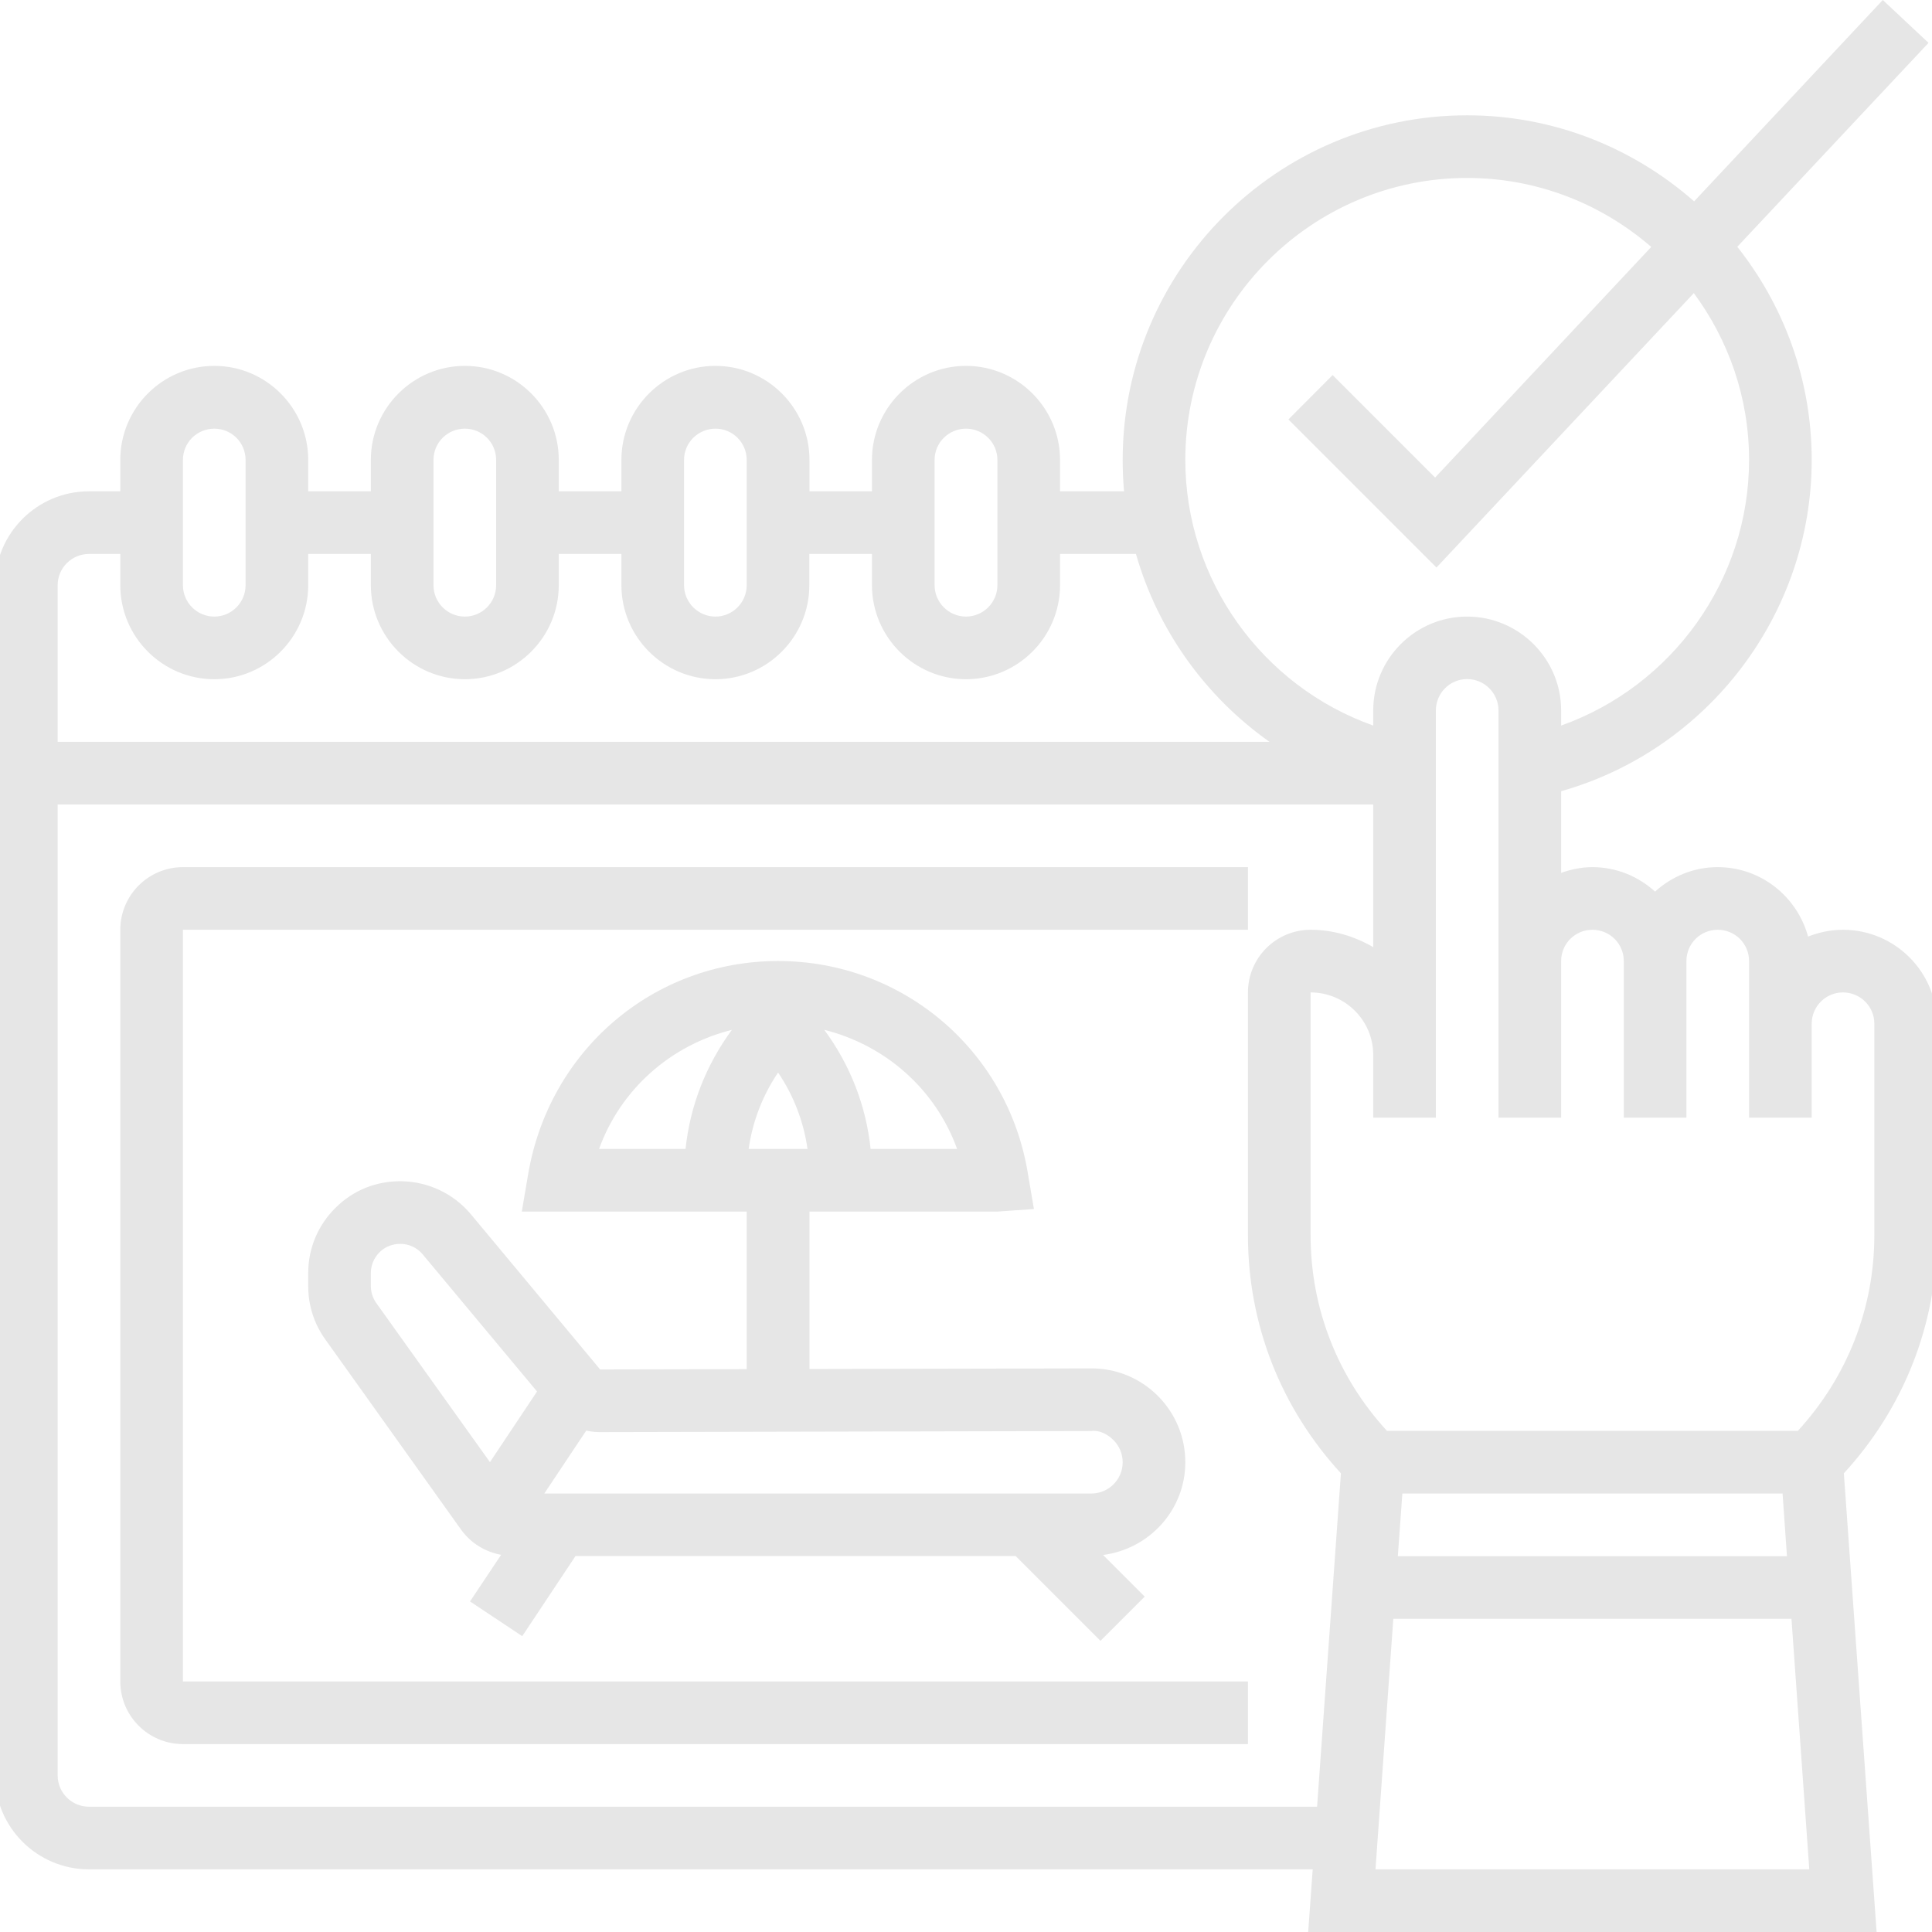
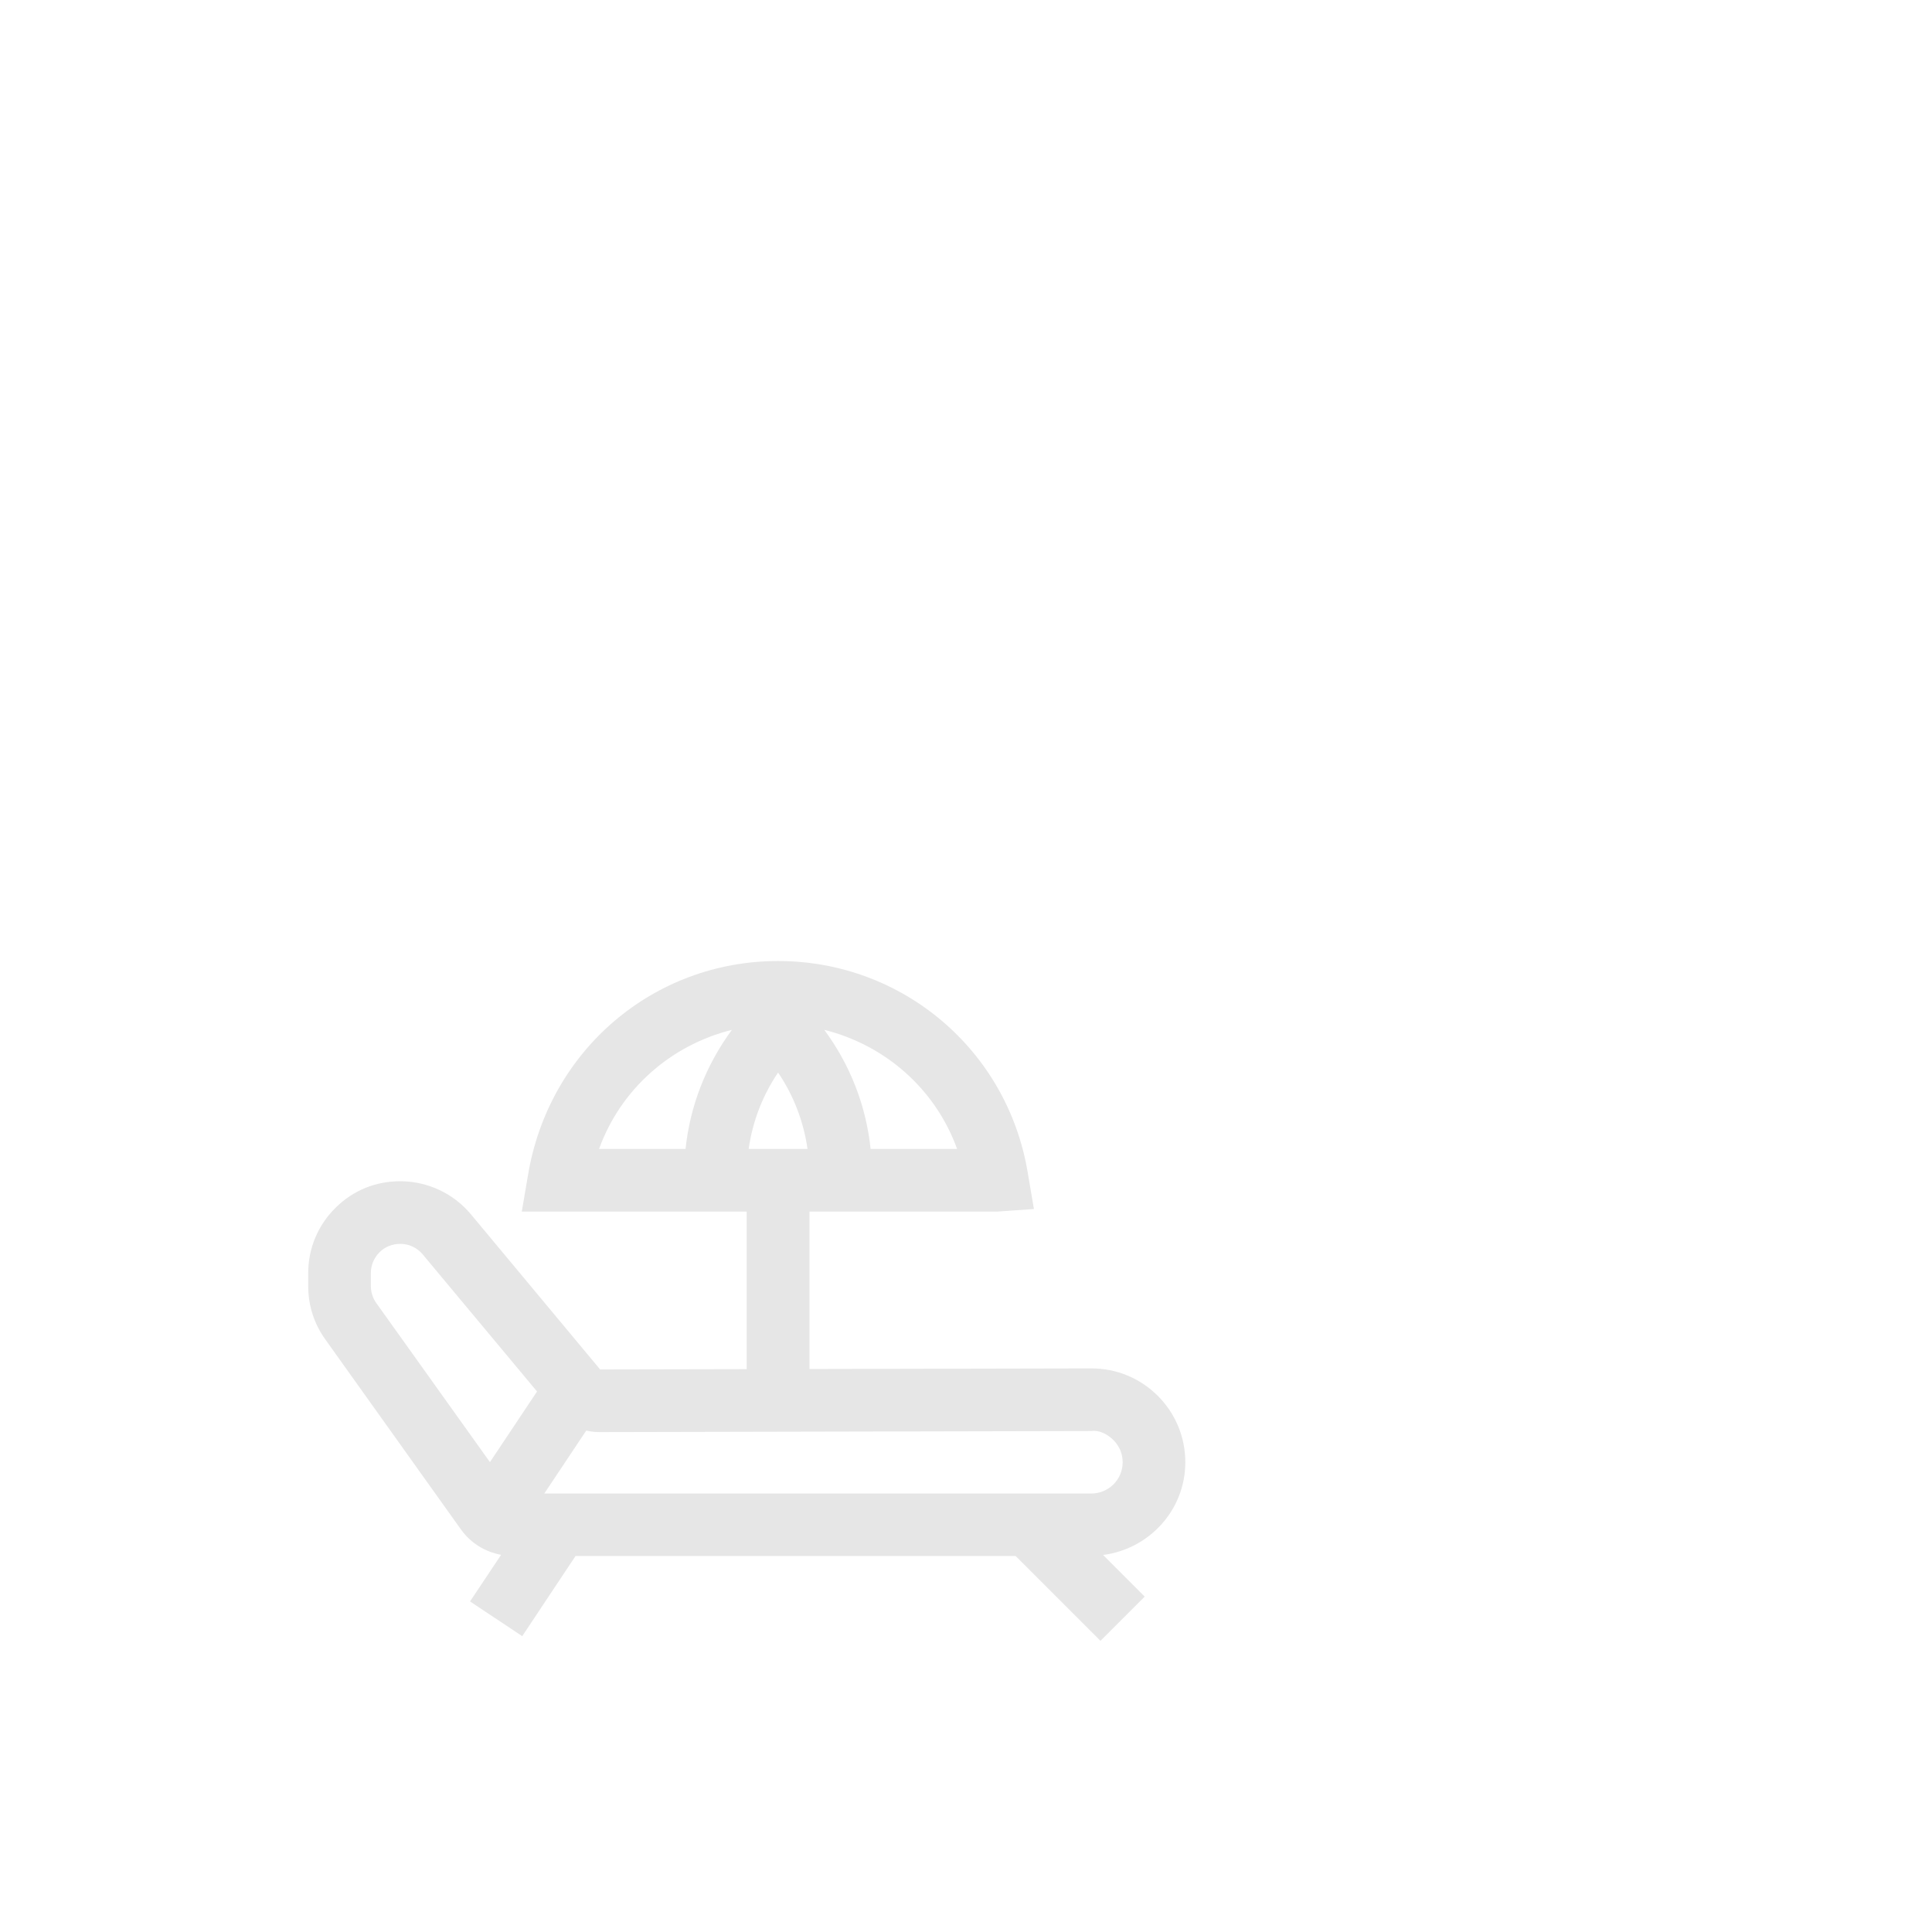
<svg xmlns="http://www.w3.org/2000/svg" xml:space="preserve" width="128px" height="128px" version="1.0" style="shape-rendering:geometricPrecision; text-rendering:geometricPrecision; image-rendering:optimizeQuality; fill-rule:evenodd; clip-rule:evenodd" viewBox="0 0 128 128">
  <defs>
    <style type="text/css">
   
    .fil0 {fill:#E6E6E6;fill-rule:nonzero}
   
  </style>
  </defs>
  <g id="Layer_x0020_1">
    <g id="_1504737454416">
-       <path class="fil0" d="M128.33 67.82c0,-3.43 -2.79,-6.22 -6.23,-6.22 -0.82,0 -1.59,0.17 -2.31,0.45 -0.72,-2.64 -3.12,-4.6 -5.99,-4.6 -1.6,0 -3.04,0.62 -4.15,1.62 -1.1,-1 -2.55,-1.62 -4.15,-1.62 -0.73,0 -1.42,0.15 -2.07,0.38l0 -5.41c9.71,-2.75 16.6,-11.72 16.6,-21.95 0,-5.33 -1.85,-10.23 -4.93,-14.12l12.67 -13.51 -3.03 -2.84 -12.5 13.34c-4.03,-3.54 -9.28,-5.7 -15.04,-5.7 -12.58,0 -22.82,10.24 -22.82,22.83 0,0.7 0.03,1.39 0.09,2.08l-4.24 0 0 -2.08c0,-3.43 -2.8,-6.23 -6.23,-6.23 -3.43,0 -6.23,2.8 -6.23,6.23l0 2.08 -4.14 0 0 -2.08c0,-3.43 -2.8,-6.23 -6.23,-6.23 -3.43,0 -6.23,2.8 -6.23,6.23l0 2.08 -4.15 0 0 -2.08c0,-3.43 -2.79,-6.23 -6.22,-6.23 -3.43,0 -6.23,2.8 -6.23,6.23l0 2.08 -4.15 0 0 -2.08c0,-3.43 -2.79,-6.23 -6.22,-6.23 -3.44,0 -6.23,2.8 -6.23,6.23l0 2.08 -2.07 0c-3.44,0 -6.23,2.79 -6.23,6.22l0 78.86c0,3.43 2.79,6.22 6.23,6.22l81.07 0 -0.3 4.15 37.66 0 -2.17 -30.39c3.97,-4.32 6.17,-9.87 6.17,-15.77l0 -14.02zm-31.13 -56.03c4.66,0 8.92,1.73 12.2,4.57l-14.32 15.28 -6.79 -6.79 -2.93 2.94 9.81 9.81 17.05 -18.18c2.29,3.1 3.66,6.91 3.66,11.05 0,7.97 -5.11,14.99 -12.45,17.6l0 -1c0,-3.43 -2.8,-6.22 -6.23,-6.22 -3.43,0 -6.22,2.79 -6.22,6.22l0 1c-7.35,-2.61 -12.45,-9.63 -12.45,-17.6 0,-10.3 8.38,-18.68 18.67,-18.68zm-35.28 18.68c0,-1.15 0.94,-2.07 2.08,-2.07 1.14,0 2.08,0.92 2.08,2.07l0 8.3c0,1.15 -0.94,2.08 -2.08,2.08 -1.14,0 -2.08,-0.93 -2.08,-2.08l0 -8.3zm-16.6 0c0,-1.15 0.94,-2.07 2.08,-2.07 1.14,0 2.07,0.92 2.07,2.07l0 8.3c0,1.15 -0.93,2.08 -2.07,2.08 -1.14,0 -2.08,-0.93 -2.08,-2.08l0 -8.3zm-16.6 0c0,-1.15 0.93,-2.07 2.08,-2.07 1.14,0 2.07,0.92 2.07,2.07l0 8.3c0,1.15 -0.93,2.08 -2.07,2.08 -1.15,0 -2.08,-0.93 -2.08,-2.08l0 -8.3zm-16.6 0c0,-1.15 0.93,-2.07 2.08,-2.07 1.14,0 2.07,0.92 2.07,2.07l0 8.3c0,1.15 -0.93,2.08 -2.07,2.08 -1.15,0 -2.08,-0.93 -2.08,-2.08l0 -8.3zm-6.22 6.23l2.07 0 0 2.07c0,3.43 2.79,6.23 6.23,6.23 3.43,0 6.22,-2.8 6.22,-6.23l0 -2.07 4.15 0 0 2.07c0,3.43 2.8,6.23 6.23,6.23 3.43,0 6.22,-2.8 6.22,-6.23l0 -2.07 4.15 0 0 2.07c0,3.43 2.8,6.23 6.23,6.23 3.43,0 6.22,-2.8 6.22,-6.23l0 -2.07 4.15 0 0 2.07c0,3.43 2.8,6.23 6.23,6.23 3.43,0 6.23,-2.8 6.23,-6.23l0 -2.07 5.03 0c1.44,5.05 4.6,9.45 8.85,12.45l-80.29 0 0 -10.38c0,-1.14 0.93,-2.07 2.08,-2.07l0 0zm0 83c-1.15,0 -2.08,-0.93 -2.08,-2.07l0 -64.33 87.16 0 0 9.45c-1.23,-0.71 -2.63,-1.15 -4.15,-1.15 -2.29,0 -4.15,1.86 -4.15,4.15l0 16.1c0,5.9 2.19,11.44 6.16,15.76l-1.58 22.09 -81.36 0 0 0zm85.23 4.15l1.18 -16.6 26.38 0 1.18 16.6 -28.74 0zm1.48 -20.75l0.3 -4.15 25.19 0 0.29 4.15 -25.78 0zm31.57 -21.26c0,4.85 -1.81,9.41 -5.07,12.96l-27.22 0c-3.26,-3.55 -5.06,-8.11 -5.06,-12.96l0 -16.09c2.29,0 4.15,1.86 4.15,4.14l0 4.16 4.15 0 0 -4.16 0 -22.82c0,-1.15 0.93,-2.08 2.07,-2.08 1.14,0 2.08,0.93 2.08,2.08l0 16.6 0 2.08 0 8.3 4.15 0 0 -8.3 0 -2.08c0,-1.15 0.93,-2.07 2.07,-2.07 1.15,0 2.08,0.92 2.08,2.07l0 2.08 0 8.3 4.15 0 0 -8.3 0 -2.08c0,-1.15 0.93,-2.07 2.07,-2.07 1.15,0 2.08,0.92 2.08,2.07l0 4.15 0 2.07 0 4.16 4.15 0 0 -4.16 0 -2.07c0,-1.14 0.93,-2.07 2.07,-2.07 1.15,0 2.08,0.93 2.08,2.07l0 14.02z" />
-       <path class="fil0" d="M12.12 61.6l70.56 0 0 -4.15 -70.56 0c-2.29,0 -4.15,1.86 -4.15,4.15l0 49.8c0,2.29 1.86,4.15 4.15,4.15l70.56 0 0 -4.15 -70.56 0 0 -49.8z" />
      <path class="fil0" d="M78.53 96.88c0,-1.67 -0.65,-3.23 -1.83,-4.41 -1.18,-1.17 -2.73,-1.81 -4.39,-1.81 -0.01,0 -0.01,0 -0.02,0l-18.66 0.04 0 -10.43 12.45 0 2.42 -0.17 -0.41 -2.41c-1.35,-8.13 -8.31,-14.02 -16.54,-14.02 -8.23,0 -15.19,5.89 -16.57,14.19l-0.41 2.41 14.9 0 0 10.44 -9.71 0.02 -8.57 -10.29c-1.14,-1.36 -2.81,-2.15 -4.59,-2.18 -1.67,-0.02 -3.19,0.59 -4.36,1.75 -1.17,1.15 -1.82,2.69 -1.82,4.33l0 0.87c0,1.28 0.39,2.5 1.14,3.54l9 12.61c0.64,0.88 1.59,1.46 2.64,1.65l-2.06 3.09 3.46 2.3 3.53 -5.31 29.16 0 5.62 5.62 2.93 -2.93 -2.76 -2.76c3.06,-0.39 5.45,-2.98 5.45,-6.14l0 0zm-25.03 -20.76l-3.9 0c0.26,-1.82 0.92,-3.54 1.95,-5.06 1.03,1.52 1.69,3.24 1.95,5.06zm9.91 0l-5.73 0c-0.3,-2.87 -1.36,-5.58 -3.07,-7.89 4.05,1.01 7.37,3.93 8.8,7.89l0 0zm-14.92 -7.89c-1.7,2.31 -2.77,5.01 -3.07,7.89l-5.73 0c1.43,-3.96 4.75,-6.88 8.8,-7.89zm-23.56 18.1c-0.23,-0.32 -0.36,-0.72 -0.36,-1.12l0 -0.87c0,-0.52 0.21,-1.01 0.58,-1.38 0.36,-0.36 0.85,-0.55 1.36,-0.55l0.03 0c0.56,0 1.1,0.26 1.46,0.69l7.58 9.09 -3.12 4.68 -7.53 -10.54zm47.37 12.62l-36.24 0 2.78 -4.17c0.3,0.07 0.6,0.1 0.91,0.1l0.02 0 32.53 -0.07c0.52,-0.08 1.08,0.21 1.47,0.6 0.39,0.39 0.61,0.91 0.61,1.47 0,1.14 -0.93,2.07 -2.08,2.07l0 0z" />
    </g>
  </g>
</svg>